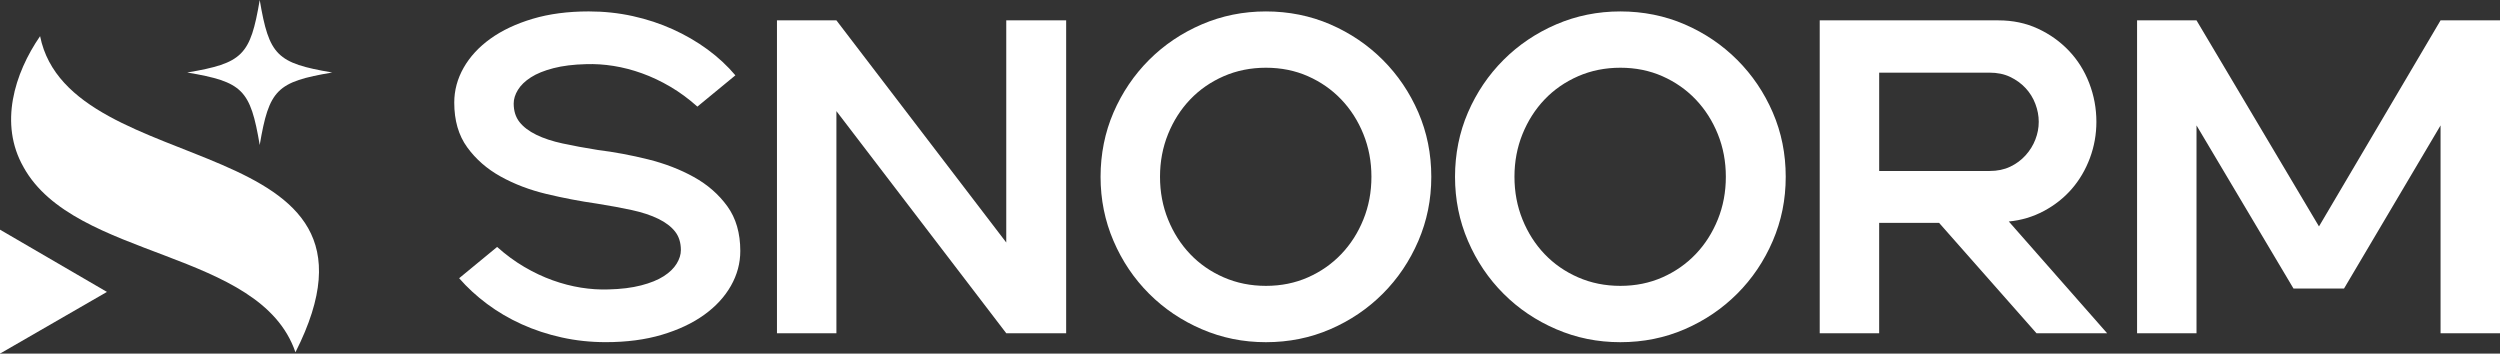
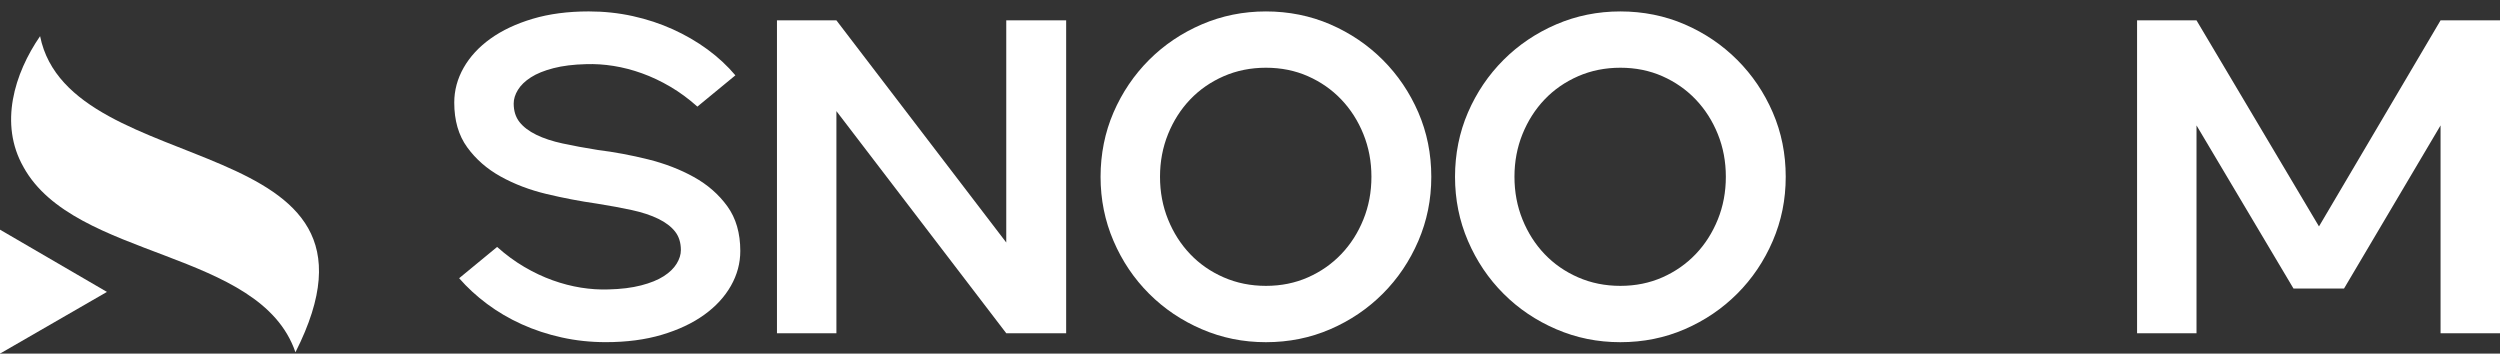
<svg xmlns="http://www.w3.org/2000/svg" id="Layer_2" viewBox="0 0 1487.94 210.46">
  <rect x="0" y="0" width="1487.94" height="210.46" fill="#333333" stroke="none" />
  <defs>
    <style>
      .cls-1 {
        fill: #fff;
      }
    </style>
  </defs>
  <g id="Layer_1-2" data-name="Layer_1">
    <g>
      <g>
        <path class="cls-1" d="M295.9,146.99c5.15,4.61,10.51,8.56,16.1,11.84,5.59,3.28,11.21,5.95,16.89,7.98,5.68,2.04,11.31,3.5,16.89,4.39,5.59.89,11.04,1.24,16.36,1.06,7.45-.18,13.92-.97,19.42-2.4,5.5-1.42,9.98-3.23,13.44-5.45,3.46-2.22,6.03-4.7,7.71-7.45,1.68-2.75,2.53-5.45,2.53-8.11,0-4.43-1.15-8.11-3.46-11.04-2.31-2.93-5.63-5.46-9.98-7.58-4.35-2.13-9.58-3.86-15.7-5.19-6.12-1.33-13.08-2.62-20.88-3.86-9.94-1.42-19.91-3.33-29.93-5.72-10.02-2.4-19.11-5.85-27.27-10.38-8.16-4.52-14.81-10.33-19.95-17.42-5.15-7.09-7.71-15.96-7.71-26.6,0-7.27,1.86-14.18,5.59-20.75,3.73-6.56,9.05-12.33,15.96-17.29,6.92-4.96,15.3-8.91,25.14-11.84,9.84-2.93,20.97-4.39,33.38-4.39,9.05,0,17.78.93,26.2,2.79,8.42,1.86,16.36,4.48,23.81,7.85,7.45,3.37,14.32,7.36,20.62,11.97,6.29,4.61,11.83,9.75,16.63,15.43l-22.62,18.62c-5.15-4.61-10.51-8.55-16.09-11.84-5.59-3.28-11.22-5.94-16.89-7.98-5.68-2.04-11.31-3.5-16.89-4.39-5.59-.89-11.04-1.24-16.36-1.06-7.45.18-13.92.97-19.42,2.39-5.5,1.42-9.98,3.24-13.44,5.46-3.46,2.22-6.03,4.7-7.71,7.45-1.69,2.75-2.53,5.46-2.53,8.11,0,4.43,1.15,8.11,3.46,11.04,2.31,2.93,5.63,5.45,9.98,7.58,4.34,2.13,9.58,3.86,15.7,5.18,6.12,1.33,13.08,2.62,20.88,3.86,9.93,1.24,19.91,3.1,29.93,5.59,10.02,2.49,19.11,5.99,27.26,10.51,8.16,4.52,14.81,10.33,19.95,17.42,5.14,7.1,7.71,15.96,7.71,26.6,0,7.27-1.86,14.19-5.59,20.75-3.72,6.56-9.05,12.33-15.96,17.29-6.91,4.97-15.3,8.91-25.14,11.84-9.84,2.93-20.97,4.39-33.39,4.39-9.04,0-17.78-.93-26.2-2.8-8.43-1.86-16.36-4.47-23.81-7.85-7.45-3.37-14.32-7.4-20.62-12.1-6.3-4.7-11.84-9.8-16.63-15.3l22.61-18.62Z" />
        <path class="cls-1" d="M462.43,12.12h35.38l101.09,132.21V12.12h35.65v186.22h-35.65l-101.09-132.21v132.21h-35.38V12.12Z" />
        <path class="cls-1" d="M715.28,195.94c-11.97-5.14-22.44-12.19-31.39-21.15-8.96-8.95-16.01-19.42-21.15-31.39-5.15-11.97-7.71-24.69-7.71-38.17s2.57-26.42,7.71-38.31c5.15-11.88,12.2-22.3,21.15-31.26,8.96-8.95,19.42-16,31.39-21.15,11.97-5.14,24.69-7.71,38.17-7.71s26.42,2.57,38.3,7.71c11.88,5.15,22.3,12.2,31.26,21.15,8.96,8.96,16,19.38,21.15,31.26,5.14,11.89,7.71,24.65,7.71,38.31s-2.58,26.2-7.71,38.17c-5.15,11.97-12.2,22.44-21.15,31.39-8.96,8.96-19.38,16.01-31.26,21.15-11.88,5.14-24.65,7.72-38.3,7.72s-26.2-2.58-38.17-7.72ZM695.2,130.63c3.19,7.89,7.58,14.76,13.17,20.62s12.24,10.47,19.95,13.83c7.71,3.37,16.1,5.06,25.14,5.06s17.38-1.69,25-5.06c7.62-3.37,14.23-7.98,19.82-13.83,5.59-5.85,9.98-12.72,13.17-20.62,3.2-7.89,4.79-16.36,4.79-25.41s-1.59-17.51-4.79-25.41c-3.19-7.89-7.58-14.76-13.17-20.62-5.59-5.85-12.2-10.46-19.82-13.83-7.63-3.37-15.96-5.05-25-5.05s-17.43,1.69-25.14,5.05c-7.71,3.37-14.36,7.98-19.95,13.83-5.59,5.85-9.98,12.73-13.17,20.62-3.2,7.89-4.79,16.36-4.79,25.41s1.59,17.52,4.79,25.41Z" />
        <path class="cls-1" d="M926.23,195.94c-11.96-5.14-22.44-12.19-31.38-21.15-8.96-8.95-16.01-19.42-21.15-31.39-5.15-11.97-7.71-24.69-7.71-38.17s2.57-26.42,7.71-38.31c5.14-11.88,12.19-22.3,21.15-31.26,8.95-8.95,19.42-16,31.38-21.15,11.97-5.14,24.69-7.71,38.17-7.71s26.43,2.57,38.31,7.71c11.88,5.15,22.3,12.2,31.25,21.15,8.96,8.96,16.01,19.38,21.15,31.26,5.15,11.89,7.71,24.65,7.71,38.31s-2.57,26.2-7.71,38.17c-5.15,11.97-12.2,22.44-21.15,31.39-8.96,8.96-19.38,16.01-31.25,21.15-11.89,5.14-24.65,7.72-38.31,7.72s-26.2-2.58-38.17-7.72ZM906.15,130.63c3.2,7.89,7.58,14.76,13.17,20.62,5.59,5.85,12.24,10.47,19.95,13.83,7.71,3.37,16.09,5.06,25.13,5.06s17.38-1.69,25.01-5.06c7.62-3.37,14.23-7.98,19.82-13.83,5.59-5.85,9.97-12.72,13.17-20.62,3.19-7.89,4.78-16.36,4.78-25.41s-1.59-17.51-4.78-25.41c-3.2-7.89-7.58-14.76-13.17-20.62-5.59-5.85-12.2-10.46-19.82-13.83-7.63-3.37-15.96-5.05-25.01-5.05s-17.42,1.69-25.13,5.05c-7.71,3.37-14.37,7.98-19.95,13.83-5.59,5.85-9.97,12.73-13.17,20.62-3.19,7.89-4.78,16.36-4.78,25.41s1.59,17.52,4.78,25.41Z" />
-         <path class="cls-1" d="M1154.08,132.63h-35.65v65.71h-35.38V12.12h106.41c8.52,0,16.32,1.64,23.41,4.92,7.09,3.28,13.26,7.67,18.49,13.17,5.23,5.5,9.27,11.93,12.1,19.29,2.84,7.36,4.26,15.03,4.26,23.01,0,7.45-1.28,14.63-3.85,21.55-2.58,6.92-6.17,13.03-10.77,18.35-4.62,5.32-10.15,9.71-16.63,13.17-6.48,3.46-13.44,5.55-20.88,6.25l58.52,66.51h-42.04l-57.99-65.71ZM1196.38,99.24c3.55-1.68,6.61-3.94,9.18-6.78,2.57-2.83,4.52-5.99,5.85-9.44,1.34-3.46,2-6.96,2-10.51s-.66-7.09-2-10.64c-1.33-3.55-3.28-6.69-5.85-9.45-2.57-2.75-5.63-4.96-9.18-6.65-3.54-1.69-7.62-2.53-12.23-2.53h-65.71v58.52h65.71c4.61,0,8.69-.84,12.23-2.53Z" />
        <path class="cls-1" d="M1271.93,12.12h35.38l72.89,122.64,72.36-122.64h35.38v186.22h-35.38v-123.7l-57.46,97.1h-30.06l-57.73-97.1v123.7h-35.38V12.12Z" />
      </g>
      <g>
-         <path class="cls-1" d="M197.73,43.15c-33.03,5.59-37.56,10.12-43.15,43.15-5.59-33.03-10.12-37.56-43.15-43.15,33.03-5.59,37.56-10.12,43.15-43.15,5.59,33.03,10.12,37.56,43.15,43.15Z" />
        <path class="cls-1" d="M13.98,99.41C-.65,73.76,8.54,43.74,23.86,21.52c17.73,88.05,220.3,53.39,151.98,188.14-21.03-61.51-131.27-54.85-161.87-110.24Z" />
        <path class="cls-1" d="M0,136.69c22.28,12.97,42.16,24.54,63.65,37.05-22.1,12.75-42.09,24.28-63.65,36.72v-73.77Z" />
      </g>
    </g>
  </g>
</svg>